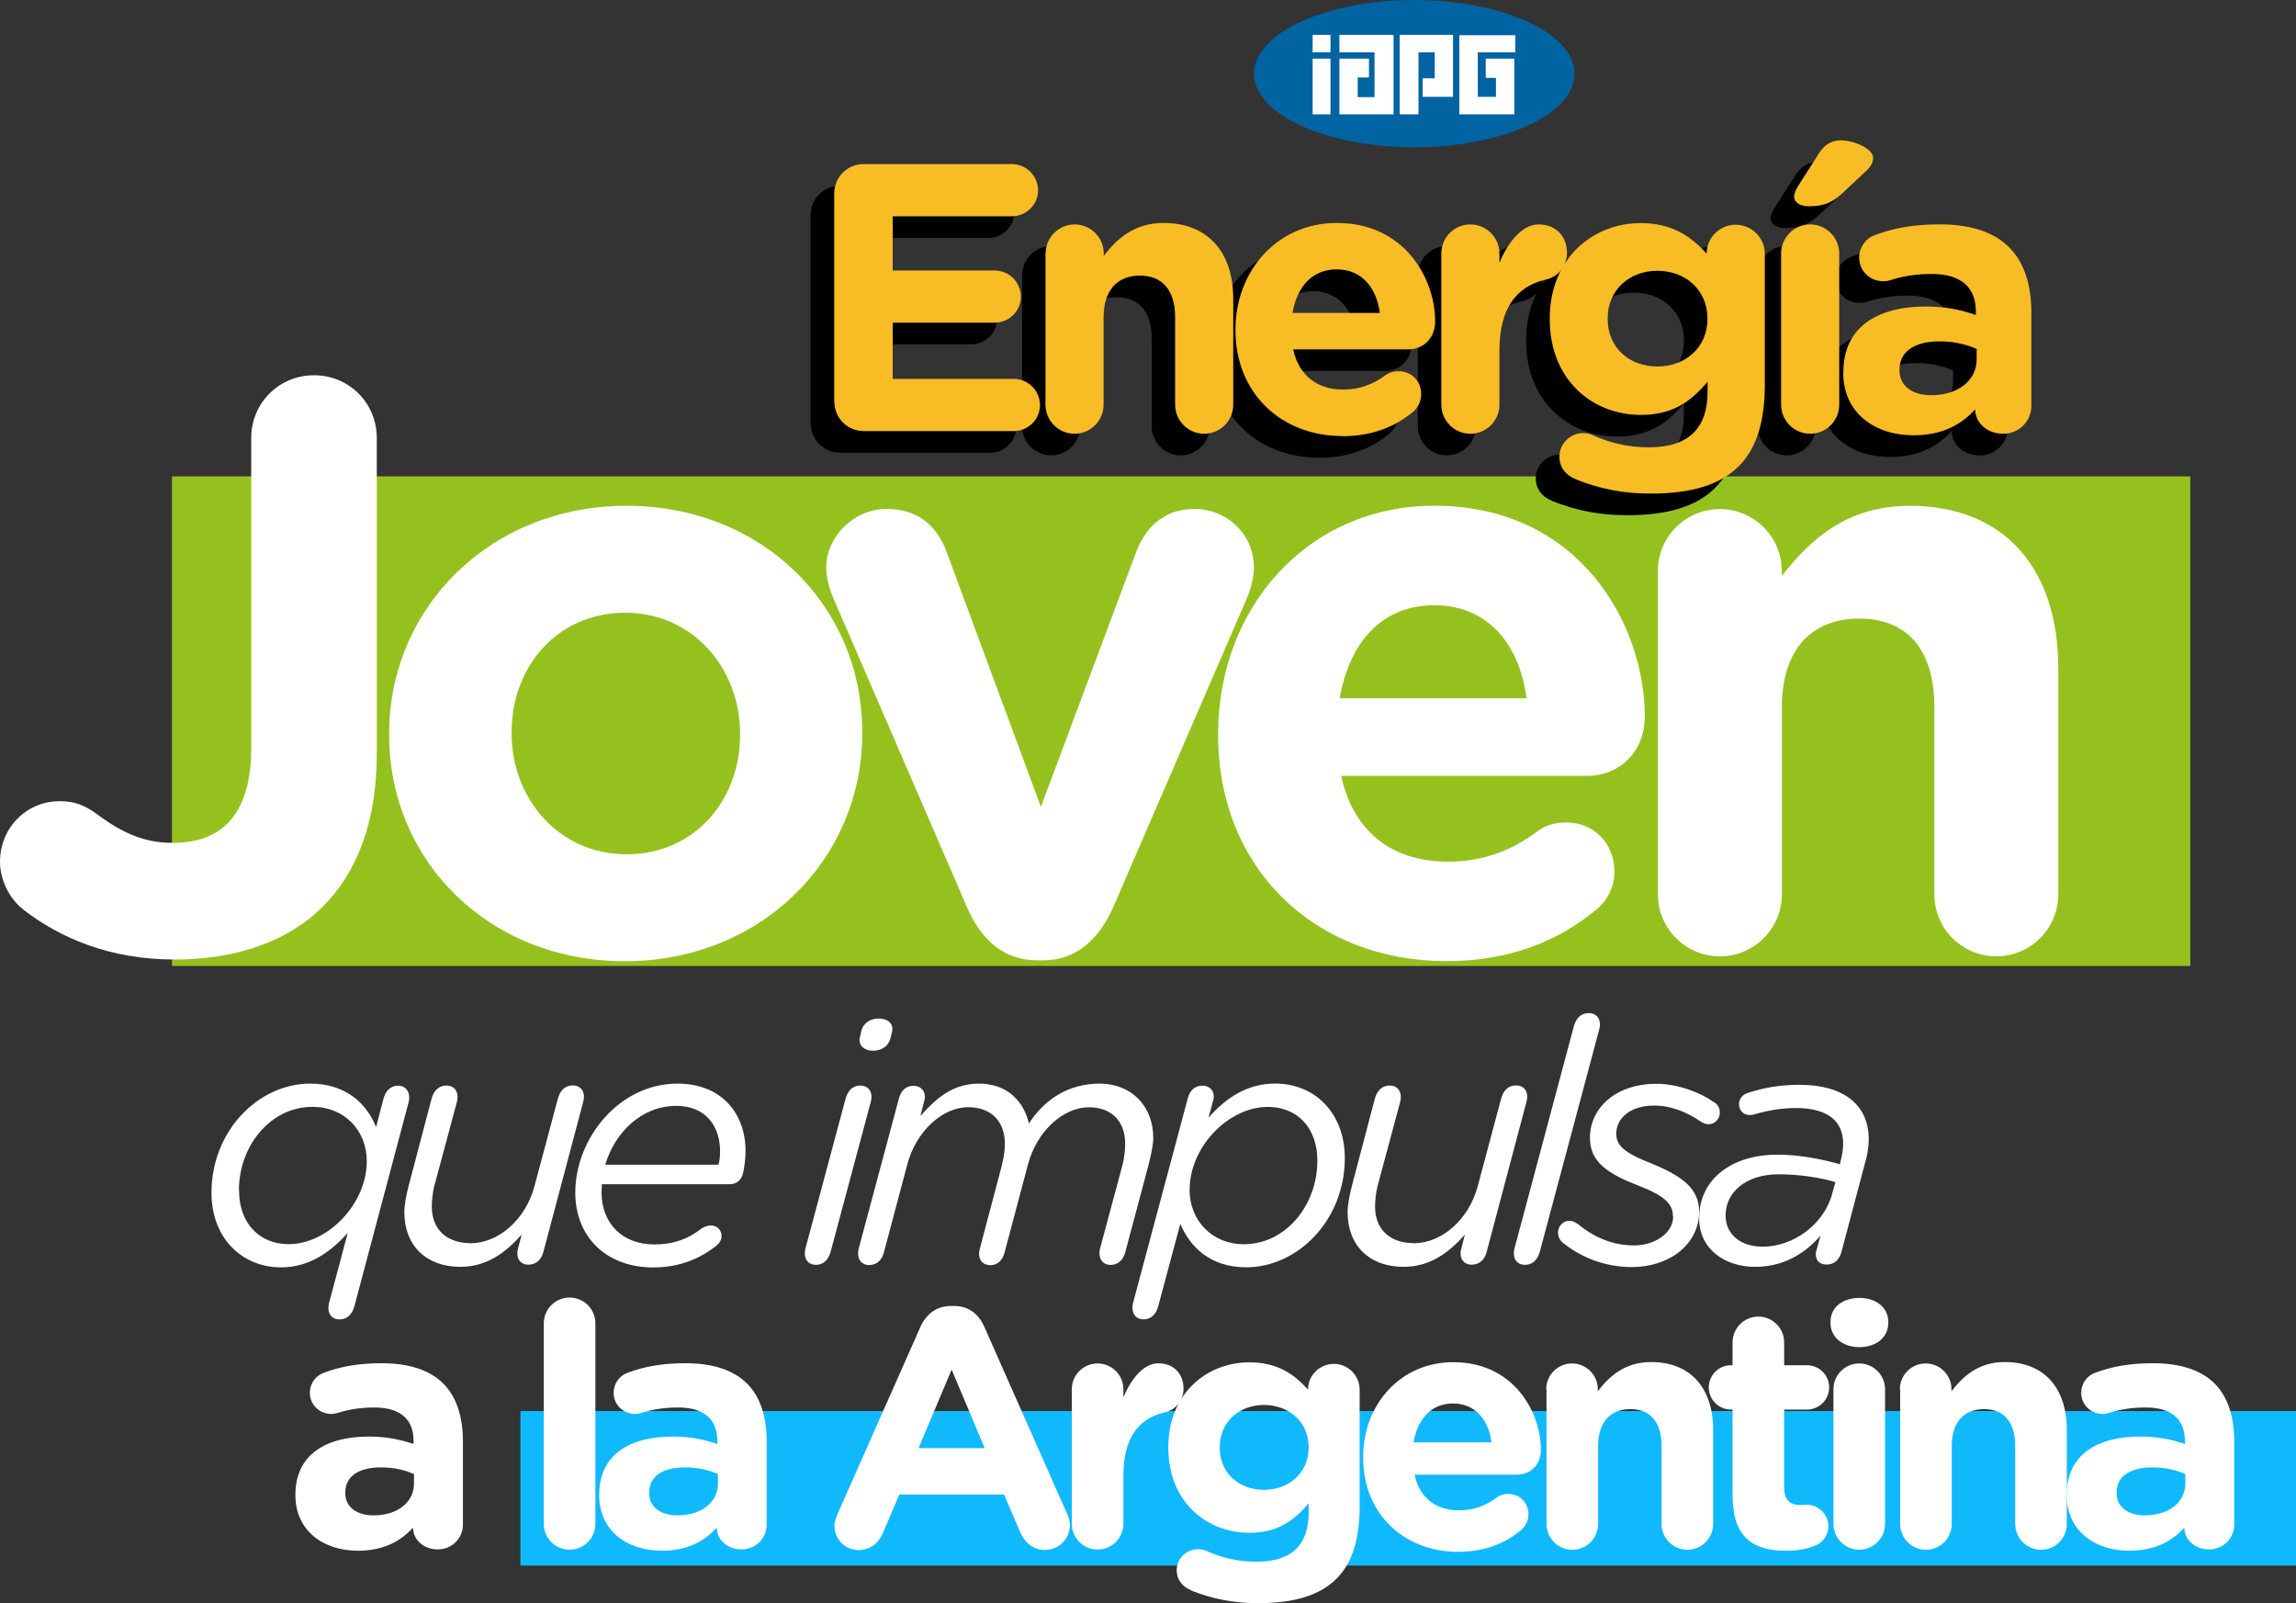
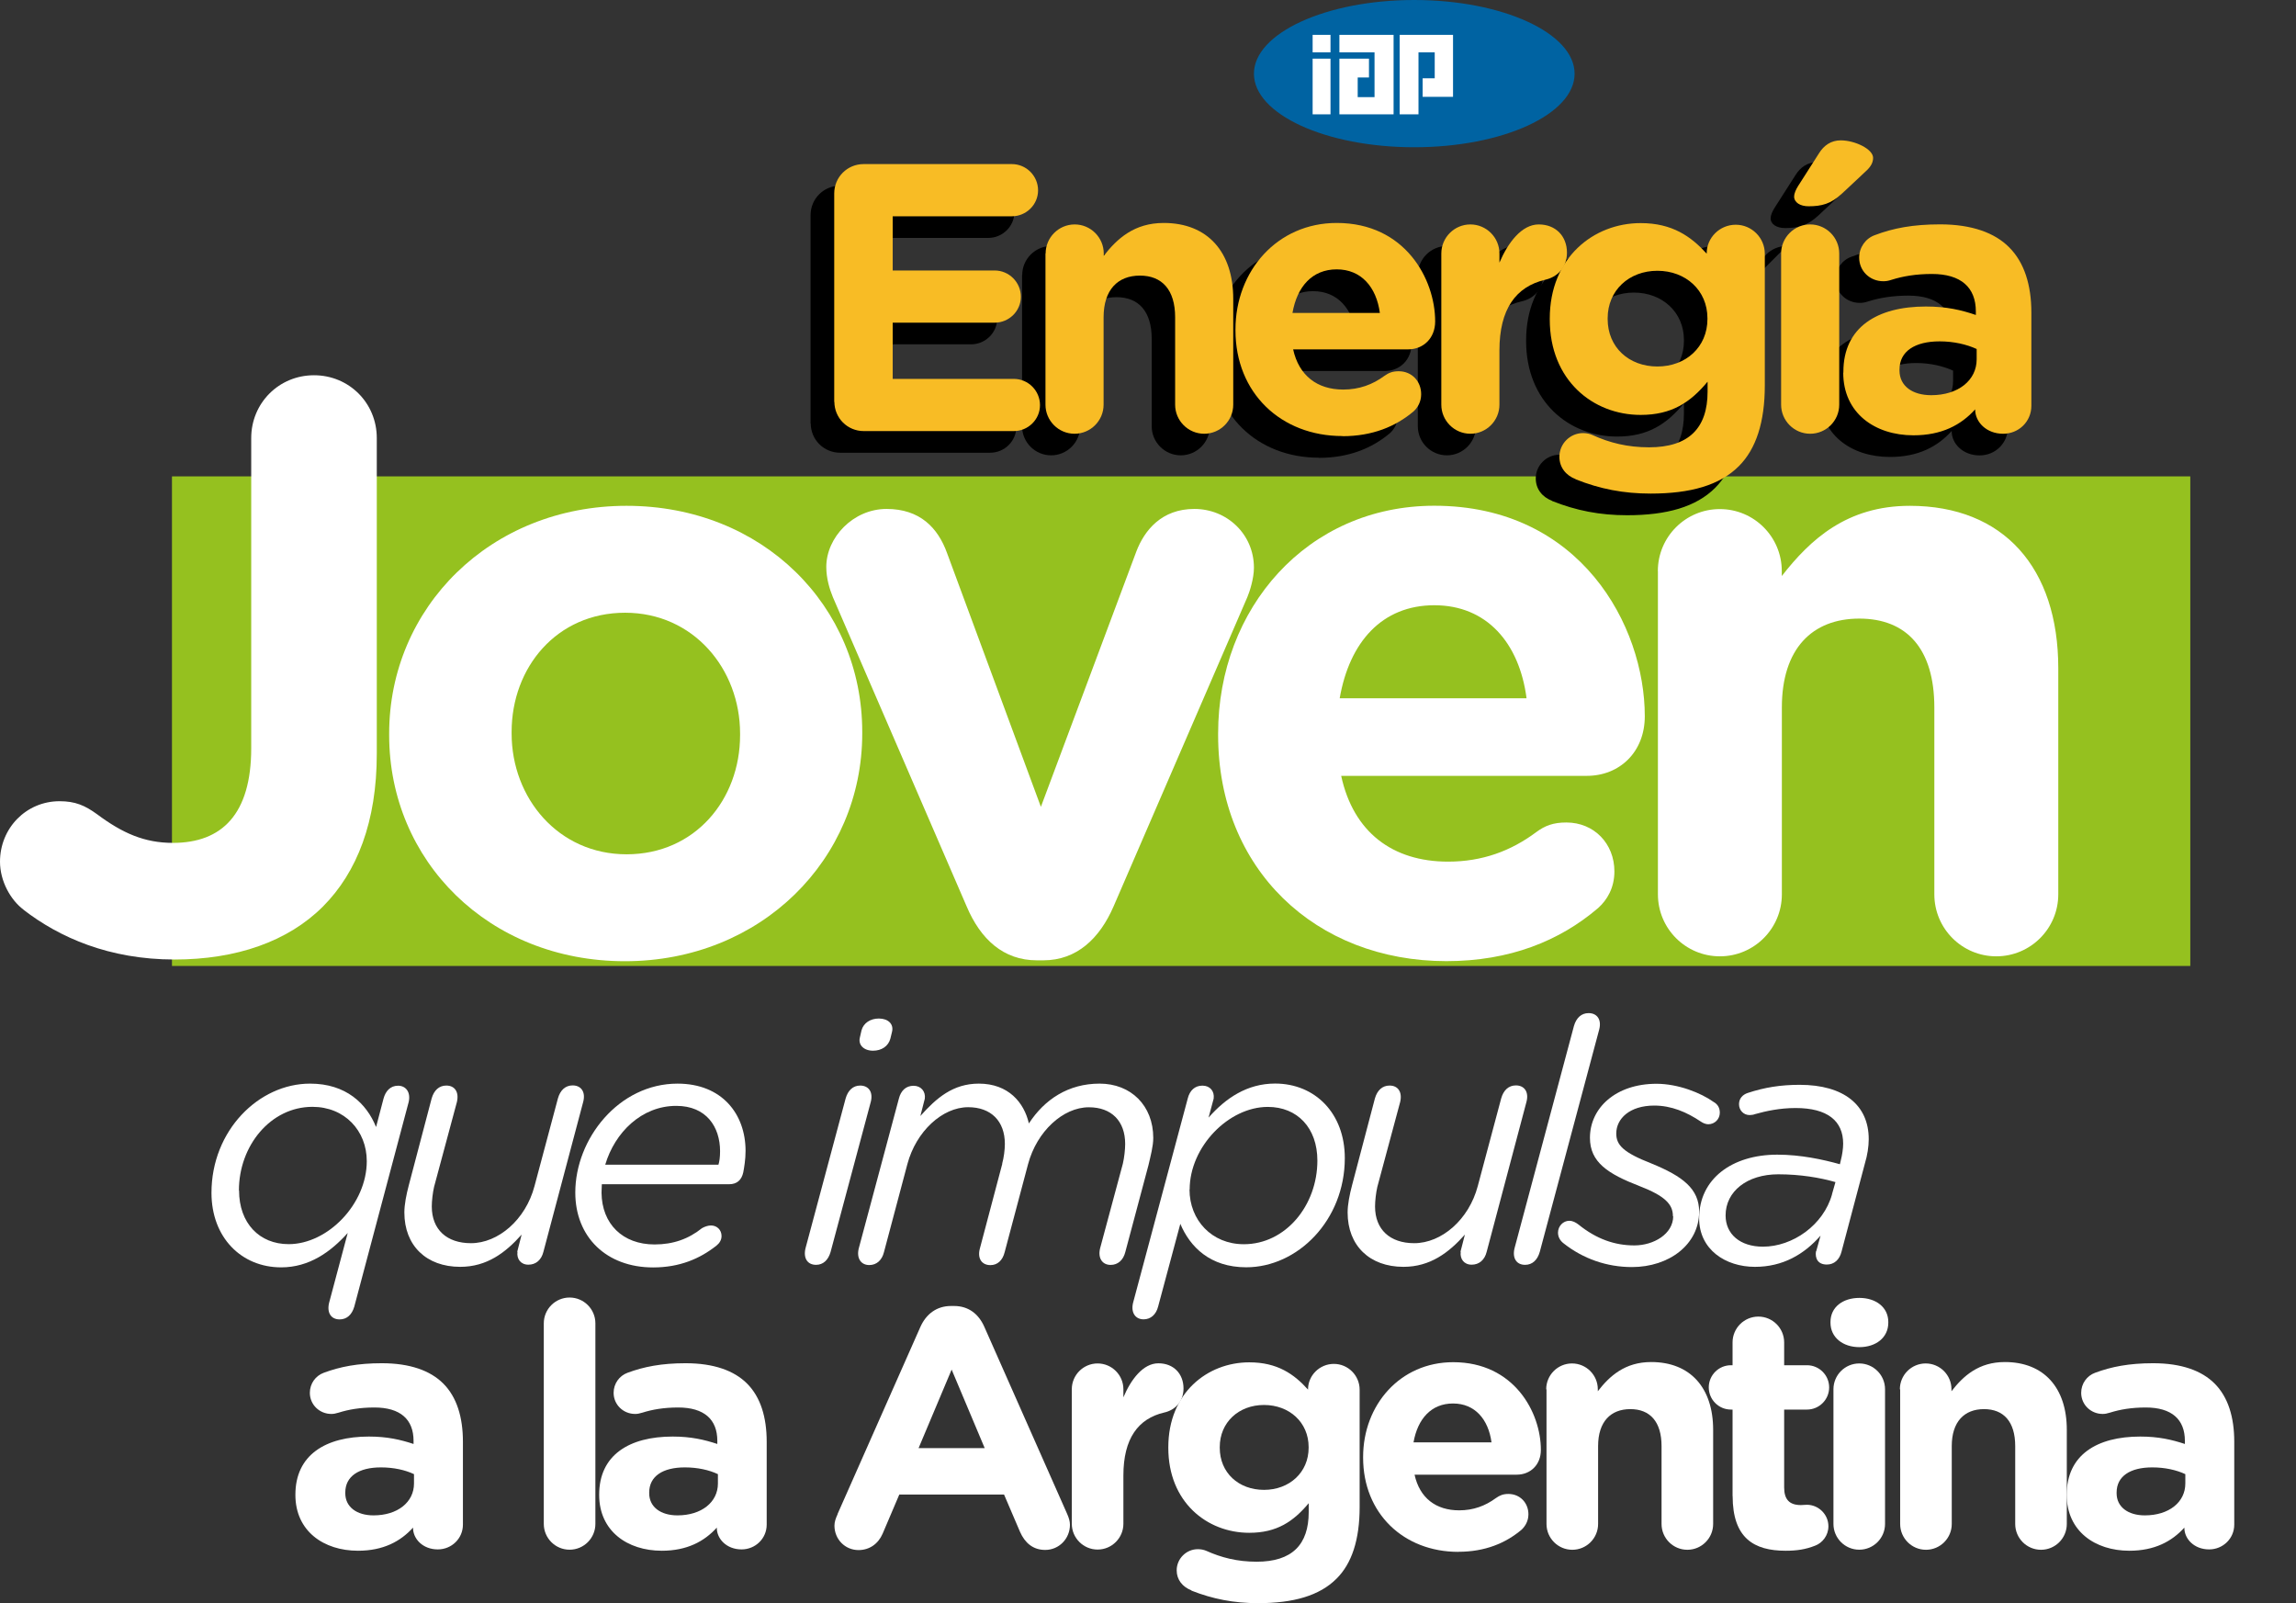
<svg xmlns="http://www.w3.org/2000/svg" id="Capa_2" data-name="Capa 2" viewBox="0 0 309.74 216.21">
  <rect x="0" y="0" width="309.74" height="216.21" fill="#333333" stroke="none" />
  <defs>
    <style>
      .cls-1 {
        fill: #95c11f;
      }

      .cls-2, .cls-3 {
        fill: #fff;
      }

      .cls-4 {
        fill: #f8bc25;
      }

      .cls-3, .cls-5 {
        fill-rule: evenodd;
      }

      .cls-5 {
        fill: #0063a2;
      }

      .cls-6 {
        fill: #10b9fc;
      }
    </style>
  </defs>
  <g id="Capa_1-2" data-name="Capa 1">
    <g id="Capa_2-2" data-name="Capa 2-2">
      <g id="PRINT">
        <rect class="cls-1" x="23.2" y="64.25" width="272.28" height="66.03" />
-         <rect class="cls-6" x="70.2" y="190.31" width="239.54" height="20.84" />
        <g>
          <path d="M109.35,57.14v-28.12c0-2.21,1.76-3.97,3.97-3.97h19.99c1.96,0,3.54,1.6,3.54,3.54s-1.6,3.5-3.54,3.5h-16.07v7.31h13.75c1.96,0,3.54,1.6,3.54,3.54s-1.6,3.5-3.54,3.5h-13.75v7.58h16.33c1.96,0,3.54,1.6,3.54,3.54s-1.6,3.5-3.54,3.5h-20.23c-2.21,0-3.97-1.76-3.97-3.97v.04h-.02Z" />
          <path d="M137.9,37.1c0-2.16,1.76-3.92,3.92-3.92s3.92,1.76,3.92,3.92v.31c1.81-2.32,4.12-4.43,8.09-4.43,5.93,0,9.38,3.92,9.38,10.25v14.26c0,2.16-1.76,3.92-3.92,3.92s-3.92-1.76-3.92-3.92v-11.79c0-3.7-1.76-5.62-4.75-5.62s-4.9,1.92-4.9,5.62v11.79c0,2.16-1.76,3.92-3.92,3.92s-3.92-1.76-3.92-3.92v-20.39h.02Z" />
          <path d="M177.92,61.73c-8.29,0-14.42-5.82-14.42-14.26v-.11c0-7.89,5.62-14.37,13.66-14.37,9.23,0,13.28,7.58,13.28,13.28,0,2.27-1.6,3.77-3.65,3.77h-15.51c.78,3.54,3.25,5.42,6.75,5.42,2.16,0,3.97-.67,5.57-1.85.56-.4,1.09-.62,1.92-.62,1.76,0,3.03,1.34,3.03,3.1,0,1.03-.47,1.81-1.03,2.32-2.43,2.05-5.57,3.34-9.58,3.34h-.02ZM182.96,45.15c-.47-3.5-2.52-5.88-5.82-5.88s-5.35,2.32-5.97,5.88h11.79Z" />
          <path d="M191.27,37.1c0-2.16,1.76-3.92,3.92-3.92s3.92,1.76,3.92,3.92v1.23c1.14-2.67,2.99-5.15,5.3-5.15s3.81,1.6,3.81,3.81c0,2.05-1.34,3.3-2.94,3.65-3.97.94-6.17,3.97-6.17,9.54v7.31c0,2.16-1.76,3.92-3.92,3.92s-3.92-1.76-3.92-3.92v-20.39Z" />
          <path d="M209.39,67.55c-1.34-.51-2.21-1.6-2.21-3.03,0-1.76,1.45-3.19,3.19-3.19.51,0,.94.11,1.29.27,2.27,1.03,4.68,1.65,7.62,1.65,5.35,0,7.89-2.59,7.89-7.51v-1.34c-2.32,2.79-4.84,4.48-9.03,4.48-6.44,0-12.26-4.68-12.26-12.88v-.11c0-8.25,5.93-12.88,12.26-12.88,4.28,0,6.8,1.81,8.91,4.12v-.04c0-2.12,1.76-3.86,3.92-3.86s3.92,1.76,3.92,3.92v17.76c0,4.95-1.18,8.56-3.5,10.88-2.59,2.59-6.55,3.7-11.9,3.7-3.65,0-6.84-.62-10.1-1.92h-.02v-.02ZM227.17,45.97v-.11c0-3.77-2.94-6.4-6.75-6.4s-6.71,2.63-6.71,6.4v.11c0,3.81,2.87,6.4,6.71,6.4s6.75-2.63,6.75-6.4Z" />
-           <path d="M237.11,37.1c0-2.16,1.76-3.92,3.92-3.92s3.92,1.76,3.92,3.92v20.39c0,2.16-1.76,3.92-3.92,3.92s-3.92-1.76-3.92-3.92v-20.39ZM238.87,29.44c0-.47.27-.98.51-1.38l2.83-4.43c.67-1.09,1.65-1.76,2.94-1.76,1.92,0,4.37,1.18,4.37,2.36,0,.71-.4,1.29-1.03,1.85l-3.19,2.99c-1.49,1.38-2.74,1.69-4.48,1.69-1.14,0-1.96-.51-1.96-1.34h0v.02Z" />
+           <path d="M237.11,37.1c0-2.16,1.76-3.92,3.92-3.92s3.92,1.76,3.92,3.92v20.39s-3.92-1.76-3.92-3.92v-20.39ZM238.87,29.44c0-.47.27-.98.51-1.38l2.83-4.43c.67-1.09,1.65-1.76,2.94-1.76,1.92,0,4.37,1.18,4.37,2.36,0,.71-.4,1.29-1.03,1.85l-3.19,2.99c-1.49,1.38-2.74,1.69-4.48,1.69-1.14,0-1.96-.51-1.96-1.34h0v.02Z" />
          <path d="M245.51,53.17v-.11c0-6.02,4.59-8.8,11.12-8.8,2.79,0,4.79.47,6.75,1.14v-.47c0-3.25-2.01-5.06-5.93-5.06-2.16,0-3.92.31-5.42.78-.47.16-.78.2-1.14.2-1.81,0-3.25-1.38-3.25-3.19,0-1.38.87-2.59,2.12-3.03,2.47-.94,5.15-1.45,8.8-1.45,4.28,0,7.38,1.14,9.32,3.1,2.05,2.05,2.99,5.1,2.99,8.8v12.57c0,2.12-1.69,3.77-3.81,3.77-2.27,0-3.77-1.6-3.77-3.25v-.04c-1.92,2.12-4.52,3.5-8.33,3.5-5.19,0-9.47-2.99-9.47-8.45h.02ZM263.48,51.37v-1.38c-1.34-.62-3.1-1.03-4.99-1.03-3.34,0-5.42,1.34-5.42,3.81v.11c0,2.12,1.76,3.34,4.28,3.34,3.65,0,6.13-2.01,6.13-4.84h0v-.02Z" />
        </g>
        <g>
          <path class="cls-4" d="M112.54,54.22v-28.12c0-2.21,1.76-3.97,3.97-3.97h19.99c1.96,0,3.54,1.6,3.54,3.54s-1.6,3.5-3.54,3.5h-16.07v7.31h13.75c1.96,0,3.54,1.6,3.54,3.54s-1.6,3.5-3.54,3.5h-13.75v7.58h16.33c1.96,0,3.54,1.6,3.54,3.54s-1.6,3.5-3.54,3.5h-20.23c-2.21,0-3.97-1.76-3.97-3.97v.04h-.02Z" />
          <path class="cls-4" d="M141.06,34.19c0-2.16,1.76-3.92,3.92-3.92s3.92,1.76,3.92,3.92v.31c1.81-2.32,4.12-4.43,8.09-4.43,5.93,0,9.38,3.92,9.38,10.25v14.26c0,2.16-1.76,3.92-3.92,3.92s-3.92-1.76-3.92-3.92v-11.79c0-3.7-1.76-5.62-4.75-5.62s-4.9,1.92-4.9,5.62v11.79c0,2.16-1.76,3.92-3.92,3.92s-3.92-1.76-3.92-3.92v-20.39s.02,0,.02,0Z" />
          <path class="cls-4" d="M181.09,58.81c-8.29,0-14.42-5.82-14.42-14.26v-.11c0-7.89,5.62-14.37,13.66-14.37,9.23,0,13.28,7.58,13.28,13.28,0,2.27-1.6,3.77-3.65,3.77h-15.51c.78,3.54,3.25,5.42,6.75,5.42,2.16,0,3.97-.67,5.57-1.85.56-.4,1.09-.62,1.92-.62,1.76,0,3.03,1.34,3.03,3.1,0,1.03-.47,1.81-1.03,2.32-2.43,2.05-5.57,3.34-9.58,3.34h-.02ZM186.15,42.21c-.47-3.5-2.52-5.88-5.82-5.88s-5.35,2.32-5.97,5.88h11.79Z" />
          <path class="cls-4" d="M194.44,34.19c0-2.16,1.76-3.92,3.92-3.92s3.92,1.76,3.92,3.92v1.23c1.14-2.67,2.99-5.15,5.3-5.15s3.81,1.6,3.81,3.81c0,2.05-1.34,3.3-2.94,3.65-3.97.94-6.17,3.97-6.17,9.54v7.31c0,2.16-1.76,3.92-3.92,3.92s-3.92-1.76-3.92-3.92v-20.39Z" />
          <path class="cls-4" d="M212.58,64.63c-1.34-.51-2.21-1.6-2.21-3.03,0-1.76,1.45-3.19,3.19-3.19.51,0,.94.11,1.29.27,2.27,1.03,4.68,1.65,7.62,1.65,5.35,0,7.89-2.59,7.89-7.51v-1.34c-2.32,2.79-4.84,4.48-9.03,4.48-6.44,0-12.26-4.68-12.26-12.88v-.11c0-8.25,5.93-12.88,12.26-12.88,4.28,0,6.8,1.81,8.91,4.12v-.04c0-2.12,1.76-3.86,3.92-3.86s3.92,1.76,3.92,3.92v17.76c0,4.95-1.18,8.56-3.5,10.88-2.59,2.59-6.55,3.7-11.9,3.7-3.65,0-6.84-.62-10.1-1.92h-.02v-.02ZM230.34,43.03v-.11c0-3.77-2.94-6.4-6.75-6.4s-6.71,2.63-6.71,6.4v.11c0,3.81,2.87,6.4,6.71,6.4s6.75-2.63,6.75-6.4Z" />
          <path class="cls-4" d="M240.28,34.19c0-2.16,1.76-3.92,3.92-3.92s3.92,1.76,3.92,3.92v20.39c0,2.16-1.76,3.92-3.92,3.92s-3.92-1.76-3.92-3.92v-20.39ZM242.04,26.5c0-.47.27-.98.51-1.38l2.83-4.43c.67-1.09,1.65-1.76,2.94-1.76,1.92,0,4.37,1.18,4.37,2.36,0,.71-.4,1.29-1.03,1.85l-3.19,2.99c-1.49,1.38-2.74,1.69-4.48,1.69-1.14,0-1.96-.51-1.96-1.34h0v.02Z" />
          <path class="cls-4" d="M248.68,50.25v-.11c0-6.02,4.59-8.8,11.12-8.8,2.79,0,4.79.47,6.75,1.14v-.47c0-3.25-2.01-5.06-5.93-5.06-2.16,0-3.92.31-5.42.78-.47.16-.78.2-1.14.2-1.81,0-3.25-1.38-3.25-3.19,0-1.38.87-2.59,2.12-3.03,2.47-.94,5.15-1.45,8.8-1.45,4.28,0,7.38,1.14,9.32,3.1,2.05,2.05,2.99,5.1,2.99,8.8v12.57c0,2.12-1.69,3.77-3.81,3.77-2.27,0-3.77-1.6-3.77-3.25v-.04c-1.92,2.12-4.52,3.5-8.33,3.5-5.19,0-9.47-2.99-9.47-8.45h.02ZM266.66,48.45v-1.38c-1.34-.62-3.1-1.03-4.99-1.03-3.34,0-5.42,1.34-5.42,3.81v.11c0,2.12,1.76,3.34,4.28,3.34,3.65,0,6.13-2.01,6.13-4.84h0v-.02Z" />
        </g>
        <g>
          <path class="cls-2" d="M3.19,122.7c-1.76-1.31-3.19-3.86-3.19-6.48,0-4.52,3.52-8.16,8.04-8.16,2.09,0,3.41.56,5.06,1.76,3.41,2.54,6.37,3.86,10.23,3.86,6.6,0,10.56-3.86,10.56-12.77v-41.83c0-4.72,3.74-8.47,8.47-8.47s8.47,3.74,8.47,8.47v42.59c0,9.14-2.65,15.96-7.26,20.59-4.72,4.72-11.68,7.15-20.03,7.15-8.8,0-15.51-2.96-20.37-6.71h.02Z" />
          <path class="cls-2" d="M52.5,99.15v-.22c0-16.96,13.64-30.71,32.02-30.71s31.8,13.55,31.8,30.49v.22c0,16.96-13.64,30.71-32.02,30.71s-31.8-13.55-31.8-30.49ZM99.84,99.15v-.22c0-8.69-6.28-16.29-15.51-16.29s-15.31,7.38-15.31,16.07v.22c0,8.69,6.28,16.29,15.51,16.29s15.31-7.38,15.31-16.07Z" />
          <path class="cls-2" d="M140.77,129.52h-.89c-4.52,0-7.6-2.85-9.47-7.26l-18.05-41.72c-.45-1.09-.89-2.54-.89-4.08,0-3.97,3.63-7.82,8.13-7.82s6.93,2.54,8.16,5.95l12.66,34.23,12.88-34.45c1.09-2.85,3.41-5.73,7.82-5.73s8.04,3.41,8.04,7.93c0,1.43-.56,3.19-.89,3.97l-18.05,41.72c-1.87,4.3-4.95,7.26-9.47,7.26h.02Z" />
          <path class="cls-2" d="M195.15,129.63c-17.72,0-30.82-12.44-30.82-30.49v-.22c0-16.85,11.99-30.71,29.17-30.71,19.7,0,28.39,16.18,28.39,28.39,0,4.84-3.41,8.04-7.82,8.04h-33.14c1.65,7.6,6.93,11.57,14.42,11.57,4.61,0,8.47-1.43,11.88-3.97,1.2-.89,2.32-1.31,4.08-1.31,3.74,0,6.48,2.85,6.48,6.6,0,2.21-.98,3.86-2.21,4.95-5.17,4.41-11.88,7.15-20.48,7.15h.04ZM205.94,94.18c-.98-7.49-5.39-12.55-12.44-12.55s-11.45,4.95-12.77,12.55h25.2Z" />
          <path class="cls-2" d="M223.65,77.02c0-4.61,3.74-8.36,8.36-8.36s8.36,3.74,8.36,8.36v.67c3.86-4.95,8.8-9.47,17.27-9.47,12.66,0,20.03,8.36,20.03,21.91v30.49c0,4.61-3.74,8.36-8.36,8.36s-8.36-3.74-8.36-8.36v-25.2c0-7.93-3.74-11.99-10.12-11.99s-10.45,4.08-10.45,11.99v25.2c0,4.61-3.74,8.36-8.36,8.36s-8.36-3.74-8.36-8.36v-43.59h-.02Z" />
        </g>
        <g>
          <path class="cls-2" d="M50.74,151.98l1-3.81c.27-1,.91-1.74,1.96-1.74s1.74.87,1.43,2.21l-7.33,27.57c-.31,1.09-1,1.74-1.98,1.74-1.14,0-1.74-.87-1.43-2.21l2.52-9.45c-2.3,2.56-5.19,4.64-8.98,4.64-5.37,0-9.4-4.03-9.4-10.05,0-8.4,6.37-14.73,13.3-14.73,4.86,0,7.62,2.7,8.89,5.82h0l.02.02ZM32.25,160.56c0,4.41,2.74,7.24,6.69,7.24,5.28,0,10.54-5.42,10.54-11.19,0-4.12-2.99-7.33-7.33-7.33-5.64,0-9.92,5.24-9.92,11.28h.02Z" />
          <path class="cls-2" d="M69.77,168.85l.6-2.34c-2.16,2.43-4.68,4.35-8.29,4.35-4.55,0-7.53-2.85-7.53-7.33,0-1.09.27-2.43.6-3.68l3.08-11.7c.31-1.09,1-1.74,1.98-1.74,1.14,0,1.74.87,1.43,2.21l-3.08,11.45c-.18.78-.31,1.87-.31,2.65,0,3.12,2.03,4.95,5.28,4.95,3.68,0,7.38-3.16,8.58-7.71l3.16-11.83c.31-1.09,1-1.74,1.98-1.74,1.14,0,1.78.87,1.43,2.21l-5.37,20.23c-.27,1.09-1,1.74-2.03,1.74s-1.6-.78-1.47-1.74h-.04v.02Z" />
          <path class="cls-2" d="M94.71,165.64c.31-.18.78-.36,1.2-.36.82,0,1.43.6,1.43,1.43,0,.51-.27.96-.69,1.29-2.25,1.78-4.99,2.94-8.54,2.94-6.28,0-10.5-4.08-10.5-10.1,0-7.24,5.86-14.69,13.79-14.69,6.02,0,9.18,4.12,9.18,9.07,0,1.14-.18,2.21-.31,2.9-.22,1-.82,1.6-1.92,1.6h-17.16c0,.36-.04.78-.04,1.14.04,4.21,2.85,6.98,7.15,6.98,2.52,0,4.59-.74,6.42-2.21h-.02ZM96.92,157.09c.13-.42.22-1,.22-1.83,0-3.25-1.83-6.11-5.91-6.11-4.68,0-8.29,3.59-9.58,7.93h15.27Z" />
          <path class="cls-2" d="M112.05,168.85c-.31,1.09-1,1.74-1.96,1.74-1.14,0-1.74-.87-1.43-2.21l5.42-20.23c.31-1.09,1-1.74,1.96-1.74,1.14,0,1.78.87,1.43,2.21l-5.42,20.23ZM117.78,141.71c-1.25,0-2.03-.78-1.78-1.78l.22-.96c.27-1,1.2-1.6,2.34-1.6,1.25,0,2.03.74,1.78,1.78l-.22.91c-.27,1.05-1.2,1.65-2.34,1.65Z" />
          <path class="cls-2" d="M135.2,156.93c.22-.78.36-1.87.36-2.65,0-3.08-1.87-4.95-4.95-4.95-3.48,0-7.02,3.25-8.2,7.67l-3.16,11.88c-.27,1.09-1,1.74-1.98,1.74-1.09,0-1.74-.87-1.43-2.21l5.42-20.23c.27-1.09.96-1.74,1.98-1.74s1.65.78,1.52,1.74l-.6,2.34c2.16-2.43,4.41-4.37,7.89-4.37,3.99,0,6.11,2.56,6.75,5.37,2.12-3.25,5.33-5.37,9.54-5.37s7.24,2.94,7.24,7.33c0,1.09-.36,2.43-.65,3.68l-3.12,11.7c-.27,1.09-1,1.74-1.98,1.74-1.09,0-1.74-.87-1.43-2.21l3.08-11.45c.18-.78.31-1.87.31-2.65,0-3.08-1.83-4.95-4.9-4.95-3.48,0-7.02,3.25-8.2,7.67l-3.16,11.88c-.27,1.09-.96,1.74-1.92,1.74-1.14,0-1.78-.87-1.43-2.21l3.03-11.45h0v-.02Z" />
          <path class="cls-2" d="M163.73,148.17l-.69,2.56c2.3-2.61,5.19-4.59,8.98-4.59,5.37,0,9.4,3.99,9.4,10.05,0,8.4-6.37,14.73-13.3,14.73-4.86,0-7.58-2.74-8.89-5.86l-2.99,11.14c-.27,1.09-1,1.74-1.96,1.74-1.09,0-1.74-.87-1.43-2.21l7.38-27.57c.27-1.09.96-1.74,1.98-1.74s1.65.74,1.52,1.74ZM160.47,160.43c0,4.12,2.99,7.38,7.33,7.38,5.64,0,9.92-5.24,9.92-11.28,0-4.41-2.7-7.24-6.69-7.24-5.28,0-10.54,5.37-10.54,11.14h-.02Z" />
          <path class="cls-2" d="M197.02,168.85l.6-2.34c-2.16,2.43-4.68,4.35-8.29,4.35-4.55,0-7.53-2.85-7.53-7.33,0-1.09.27-2.43.6-3.68l3.08-11.7c.31-1.09,1-1.74,1.98-1.74,1.14,0,1.74.87,1.43,2.21l-3.08,11.45c-.18.78-.31,1.87-.31,2.65,0,3.12,2.03,4.95,5.28,4.95,3.68,0,7.38-3.16,8.58-7.71l3.16-11.83c.31-1.09,1-1.74,1.98-1.74,1.14,0,1.78.87,1.43,2.21l-5.37,20.23c-.27,1.09-1,1.74-2.03,1.74s-1.6-.78-1.47-1.74h-.04v.02Z" />
          <path class="cls-2" d="M207.72,168.85c-.31,1.09-1,1.74-1.98,1.74-1.14,0-1.74-.87-1.43-2.21l8.02-30c.31-1.09,1-1.74,1.98-1.74,1.14,0,1.78.87,1.43,2.21,0,0-8.02,30-8.02,30Z" />
          <path class="cls-2" d="M225.68,164c0-1.56-1.05-2.7-4.5-4.03-4.26-1.65-6.69-3.21-6.69-6.51,0-4.03,3.48-7.29,8.98-7.29,2.94,0,6.02,1.25,7.67,2.43.56.31.87.78.87,1.47,0,.87-.69,1.56-1.56,1.56-.36,0-.74-.18-1-.36-1.92-1.29-3.99-2.16-6.28-2.16-3.34,0-5.13,1.78-5.13,3.77,0,1.56.96,2.56,4.72,4.03,4.26,1.74,6.46,3.43,6.46,6.51,0,4.41-4.03,7.47-9.07,7.47-3.34,0-6.55-1.09-9.23-3.21-.47-.36-.74-.87-.74-1.43,0-.87.69-1.6,1.52-1.6.47,0,.87.22,1.25.51,2.43,1.96,4.9,2.81,7.53,2.81s5.24-1.56,5.24-3.94h-.04v-.02Z" />
          <path class="cls-2" d="M245,168.81l.6-2.16c-2.21,2.52-5.08,4.21-8.85,4.21-3.99,0-7.53-2.34-7.53-6.55,0-5.33,4.46-8.58,10.54-8.58,3.16,0,6.15.65,8.45,1.29l.13-.56c.18-.69.31-1.56.31-2.21,0-3.08-2.12-4.81-6.42-4.81-2.16,0-4.03.42-5.46.82-.22.09-.51.13-.74.13-.82,0-1.43-.65-1.43-1.47,0-.74.47-1.29,1.2-1.52,2.25-.74,4.41-1.09,6.98-1.09,5.97,0,9.32,2.74,9.32,7.33,0,1-.18,2.16-.51,3.25l-3.16,11.92c-.27,1.09-1,1.74-1.98,1.74-1.25,0-1.6-.87-1.47-1.78h.02v.02ZM247.14,161.08l.47-1.65c-2.07-.6-4.77-1.05-7.71-1.05-4.21,0-7.11,2.3-7.11,5.55,0,2.52,1.96,4.21,5.04,4.21,3.99,0,8.16-2.9,9.32-7.06Z" />
        </g>
        <g>
          <path class="cls-2" d="M39.85,201.68v-.09c0-5.37,4.08-7.84,9.92-7.84,2.47,0,4.26.42,6.02,1v-.42c0-2.9-1.78-4.5-5.28-4.5-1.92,0-3.48.27-4.81.69-.42.13-.69.18-1,.18-1.6,0-2.9-1.25-2.9-2.85,0-1.25.78-2.3,1.87-2.7,2.21-.82,4.59-1.29,7.84-1.29,3.81,0,6.55,1,8.29,2.74,1.83,1.83,2.65,4.55,2.65,7.84v11.19c0,1.87-1.52,3.34-3.39,3.34-2.03,0-3.34-1.43-3.34-2.9v-.04c-1.69,1.87-4.03,3.12-7.42,3.12-4.64,0-8.45-2.65-8.45-7.53,0,0,0,.07,0,.07ZM55.85,200.07v-1.25c-1.18-.56-2.74-.91-4.46-.91-2.99,0-4.81,1.2-4.81,3.39v.09c0,1.87,1.56,2.99,3.81,2.99,3.25,0,5.46-1.78,5.46-4.3Z" />
          <path class="cls-2" d="M73.36,178.48c0-1.92,1.56-3.48,3.48-3.48s3.48,1.56,3.48,3.48v27.05c0,1.92-1.56,3.48-3.48,3.48s-3.48-1.56-3.48-3.48v-27.05Z" />
          <path class="cls-2" d="M80.83,201.68v-.09c0-5.37,4.08-7.84,9.92-7.84,2.47,0,4.26.42,6.02,1v-.42c0-2.9-1.78-4.5-5.28-4.5-1.92,0-3.48.27-4.81.69-.42.13-.69.18-1,.18-1.6,0-2.9-1.25-2.9-2.85,0-1.25.78-2.3,1.87-2.7,2.21-.82,4.59-1.29,7.84-1.29,3.81,0,6.55,1,8.29,2.74,1.83,1.83,2.65,4.55,2.65,7.84v11.19c0,1.87-1.52,3.34-3.39,3.34-2.03,0-3.34-1.43-3.34-2.9v-.04c-1.69,1.87-4.03,3.12-7.42,3.12-4.64,0-8.45-2.65-8.45-7.53,0,0,0,.07,0,.07ZM96.85,200.07v-1.25c-1.18-.56-2.74-.91-4.46-.91-2.99,0-4.81,1.2-4.81,3.39v.09c0,1.87,1.56,2.99,3.81,2.99,3.25,0,5.46-1.78,5.46-4.3Z" />
          <path class="cls-2" d="M112.98,204.22l11.19-25.27c.78-1.74,2.21-2.81,4.12-2.81h.42c1.92,0,3.3,1.05,4.08,2.81l11.19,25.27c.22.51.36.96.36,1.43,0,1.87-1.47,3.39-3.34,3.39-1.65,0-2.74-.96-3.39-2.43l-2.16-5.04h-14.13l-2.25,5.28c-.6,1.38-1.78,2.21-3.25,2.21-1.83,0-3.25-1.47-3.25-3.3,0-.51.18-1,.42-1.52h0v-.02ZM132.84,195.31l-4.46-10.59-4.46,10.59h8.91Z" />
          <path class="cls-2" d="M144.59,187.37c0-1.92,1.56-3.48,3.48-3.48s3.48,1.56,3.48,3.48v1.09c1-2.38,2.65-4.59,4.72-4.59s3.39,1.43,3.39,3.39c0,1.83-1.2,2.94-2.61,3.25-3.52.82-5.5,3.52-5.5,8.49v6.51c0,1.92-1.56,3.48-3.48,3.48s-3.48-1.56-3.48-3.48v-18.16h0v.02Z" />
          <path class="cls-2" d="M160.72,214.49c-1.2-.47-1.98-1.43-1.98-2.7,0-1.56,1.29-2.85,2.85-2.85.47,0,.82.09,1.14.22,2.03.91,4.17,1.47,6.8,1.47,4.77,0,7.02-2.3,7.02-6.69v-1.2c-2.07,2.47-4.3,3.99-8.02,3.99-5.73,0-10.92-4.17-10.92-11.45v-.09c0-7.33,5.28-11.45,10.92-11.45,3.81,0,6.06,1.6,7.93,3.68v-.04c0-1.87,1.56-3.43,3.48-3.43s3.48,1.56,3.48,3.48v15.82c0,4.41-1.05,7.62-3.12,9.67-2.3,2.3-5.82,3.3-10.59,3.3-3.25,0-6.11-.56-8.98-1.69h0v-.02ZM176.54,195.26v-.09c0-3.34-2.61-5.68-6.02-5.68s-5.97,2.34-5.97,5.68v.09c0,3.39,2.56,5.68,5.97,5.68s6.02-2.34,6.02-5.68Z" />
          <path class="cls-2" d="M196.73,209.3c-7.38,0-12.84-5.19-12.84-12.7v-.09c0-7.02,4.99-12.79,12.15-12.79,8.2,0,11.83,6.75,11.83,11.83,0,2.03-1.43,3.34-3.25,3.34h-13.79c.69,3.16,2.9,4.81,6.02,4.81,1.92,0,3.52-.6,4.95-1.65.51-.36.96-.56,1.69-.56,1.56,0,2.7,1.2,2.7,2.74,0,.91-.42,1.6-.91,2.07-2.16,1.83-4.95,2.99-8.54,2.99h0ZM201.21,194.53c-.42-3.12-2.25-5.24-5.19-5.24s-4.77,2.07-5.33,5.24h10.52Z" />
          <path class="cls-2" d="M208.59,187.37c0-1.92,1.56-3.48,3.48-3.48s3.48,1.56,3.48,3.48v.27c1.6-2.07,3.68-3.94,7.2-3.94,5.28,0,8.36,3.48,8.36,9.14v12.7c0,1.92-1.56,3.48-3.48,3.48s-3.48-1.56-3.48-3.48v-10.5c0-3.3-1.56-4.99-4.21-4.99s-4.35,1.69-4.35,4.99v10.5c0,1.92-1.56,3.48-3.48,3.48s-3.48-1.56-3.48-3.48v-18.16h-.04Z" />
          <path class="cls-2" d="M233.73,201.77v-11.66h-.22c-1.65,0-2.99-1.34-2.99-2.99s1.34-2.99,2.99-2.99h.22v-3.08c0-1.92,1.56-3.48,3.48-3.48s3.48,1.56,3.48,3.48v3.08h3.08c1.65,0,2.99,1.34,2.99,2.99s-1.34,2.99-2.99,2.99h-3.08v10.5c0,1.6.69,2.38,2.25,2.38.22,0,.69-.04.82-.04,1.56,0,2.9,1.29,2.9,2.9,0,1.25-.82,2.25-1.78,2.61-1.29.51-2.47.69-3.99.69-4.26,0-7.15-1.69-7.15-7.38Z" />
          <path class="cls-2" d="M246.94,178.3c0-2.03,1.69-3.25,3.9-3.25s3.9,1.25,3.9,3.25v.09c0,2.03-1.69,3.3-3.9,3.3s-3.9-1.29-3.9-3.3v-.09ZM247.34,187.37c0-1.92,1.56-3.48,3.48-3.48s3.48,1.56,3.48,3.48v18.16c0,1.92-1.56,3.48-3.48,3.48s-3.48-1.56-3.48-3.48v-18.16Z" />
          <path class="cls-2" d="M256.3,187.37c0-1.92,1.56-3.48,3.48-3.48s3.48,1.56,3.48,3.48v.27c1.6-2.07,3.68-3.94,7.2-3.94,5.28,0,8.36,3.48,8.36,9.14v12.7c0,1.92-1.56,3.48-3.48,3.48s-3.48-1.56-3.48-3.48v-10.5c0-3.3-1.56-4.99-4.21-4.99s-4.35,1.69-4.35,4.99v10.5c0,1.92-1.56,3.48-3.48,3.48s-3.48-1.56-3.48-3.48v-18.16h-.04Z" />
          <path class="cls-2" d="M278.81,201.68v-.09c0-5.37,4.08-7.84,9.92-7.84,2.47,0,4.26.42,6.02,1v-.42c0-2.9-1.78-4.5-5.28-4.5-1.92,0-3.48.27-4.81.69-.42.13-.69.18-1,.18-1.6,0-2.9-1.25-2.9-2.85,0-1.25.78-2.3,1.87-2.7,2.21-.82,4.59-1.29,7.84-1.29,3.81,0,6.55,1,8.29,2.74,1.83,1.83,2.65,4.55,2.65,7.84v11.19c0,1.87-1.52,3.34-3.39,3.34-2.03,0-3.34-1.43-3.34-2.9v-.04c-1.69,1.87-4.03,3.12-7.42,3.12-4.64,0-8.45-2.65-8.45-7.53,0,0,0,.07,0,.07ZM294.81,200.07v-1.25c-1.2-.56-2.74-.91-4.46-.91-2.99,0-4.81,1.2-4.81,3.39v.09c0,1.87,1.56,2.99,3.81,2.99,3.25,0,5.46-1.78,5.46-4.3Z" />
        </g>
        <path class="cls-5" d="M190.78,0c11.9,0,21.64,4.46,21.64,9.94s-9.72,9.92-21.64,9.92-21.62-4.46-21.62-9.92S178.88,0,190.78,0Z" />
        <rect class="cls-2" x="177.08" y="4.7" width="2.41" height="2.36" />
        <rect class="cls-2" x="177.08" y="7.91" width="2.41" height="7.51" />
-         <polygon class="cls-3" points="200.43 7.91 201.81 7.91 203.84 7.91 204.29 7.91 204.29 15.42 201.88 15.42 199.36 15.42 199.29 15.42 196.87 15.42 196.87 4.75 197.04 4.75 199.36 4.75 204.42 4.75 204.42 7.06 199.36 7.06 199.36 13.06 201.81 13.06 201.81 10.5 200.43 10.5 200.43 7.91" />
        <polygon class="cls-3" points="191.92 10.56 193.55 10.56 193.55 7.06 191.36 7.06 191.36 15.42 188.82 15.42 188.82 4.7 191.29 4.7 191.36 4.7 193.77 4.7 196.02 4.7 196.02 13.06 193.55 13.06 191.92 13.06 191.92 10.56" />
        <polygon class="cls-3" points="182.2 7.91 183.16 7.91 184.68 7.91 184.68 10.45 183.16 10.45 183.16 13.1 185.43 13.1 185.43 7.06 180.69 7.06 180.69 4.7 188 4.7 188 6.86 188 15.42 187.73 15.42 185.43 15.42 183.16 15.42 180.78 15.42 180.69 15.42 180.69 7.91 182.2 7.91" />
      </g>
    </g>
  </g>
</svg>